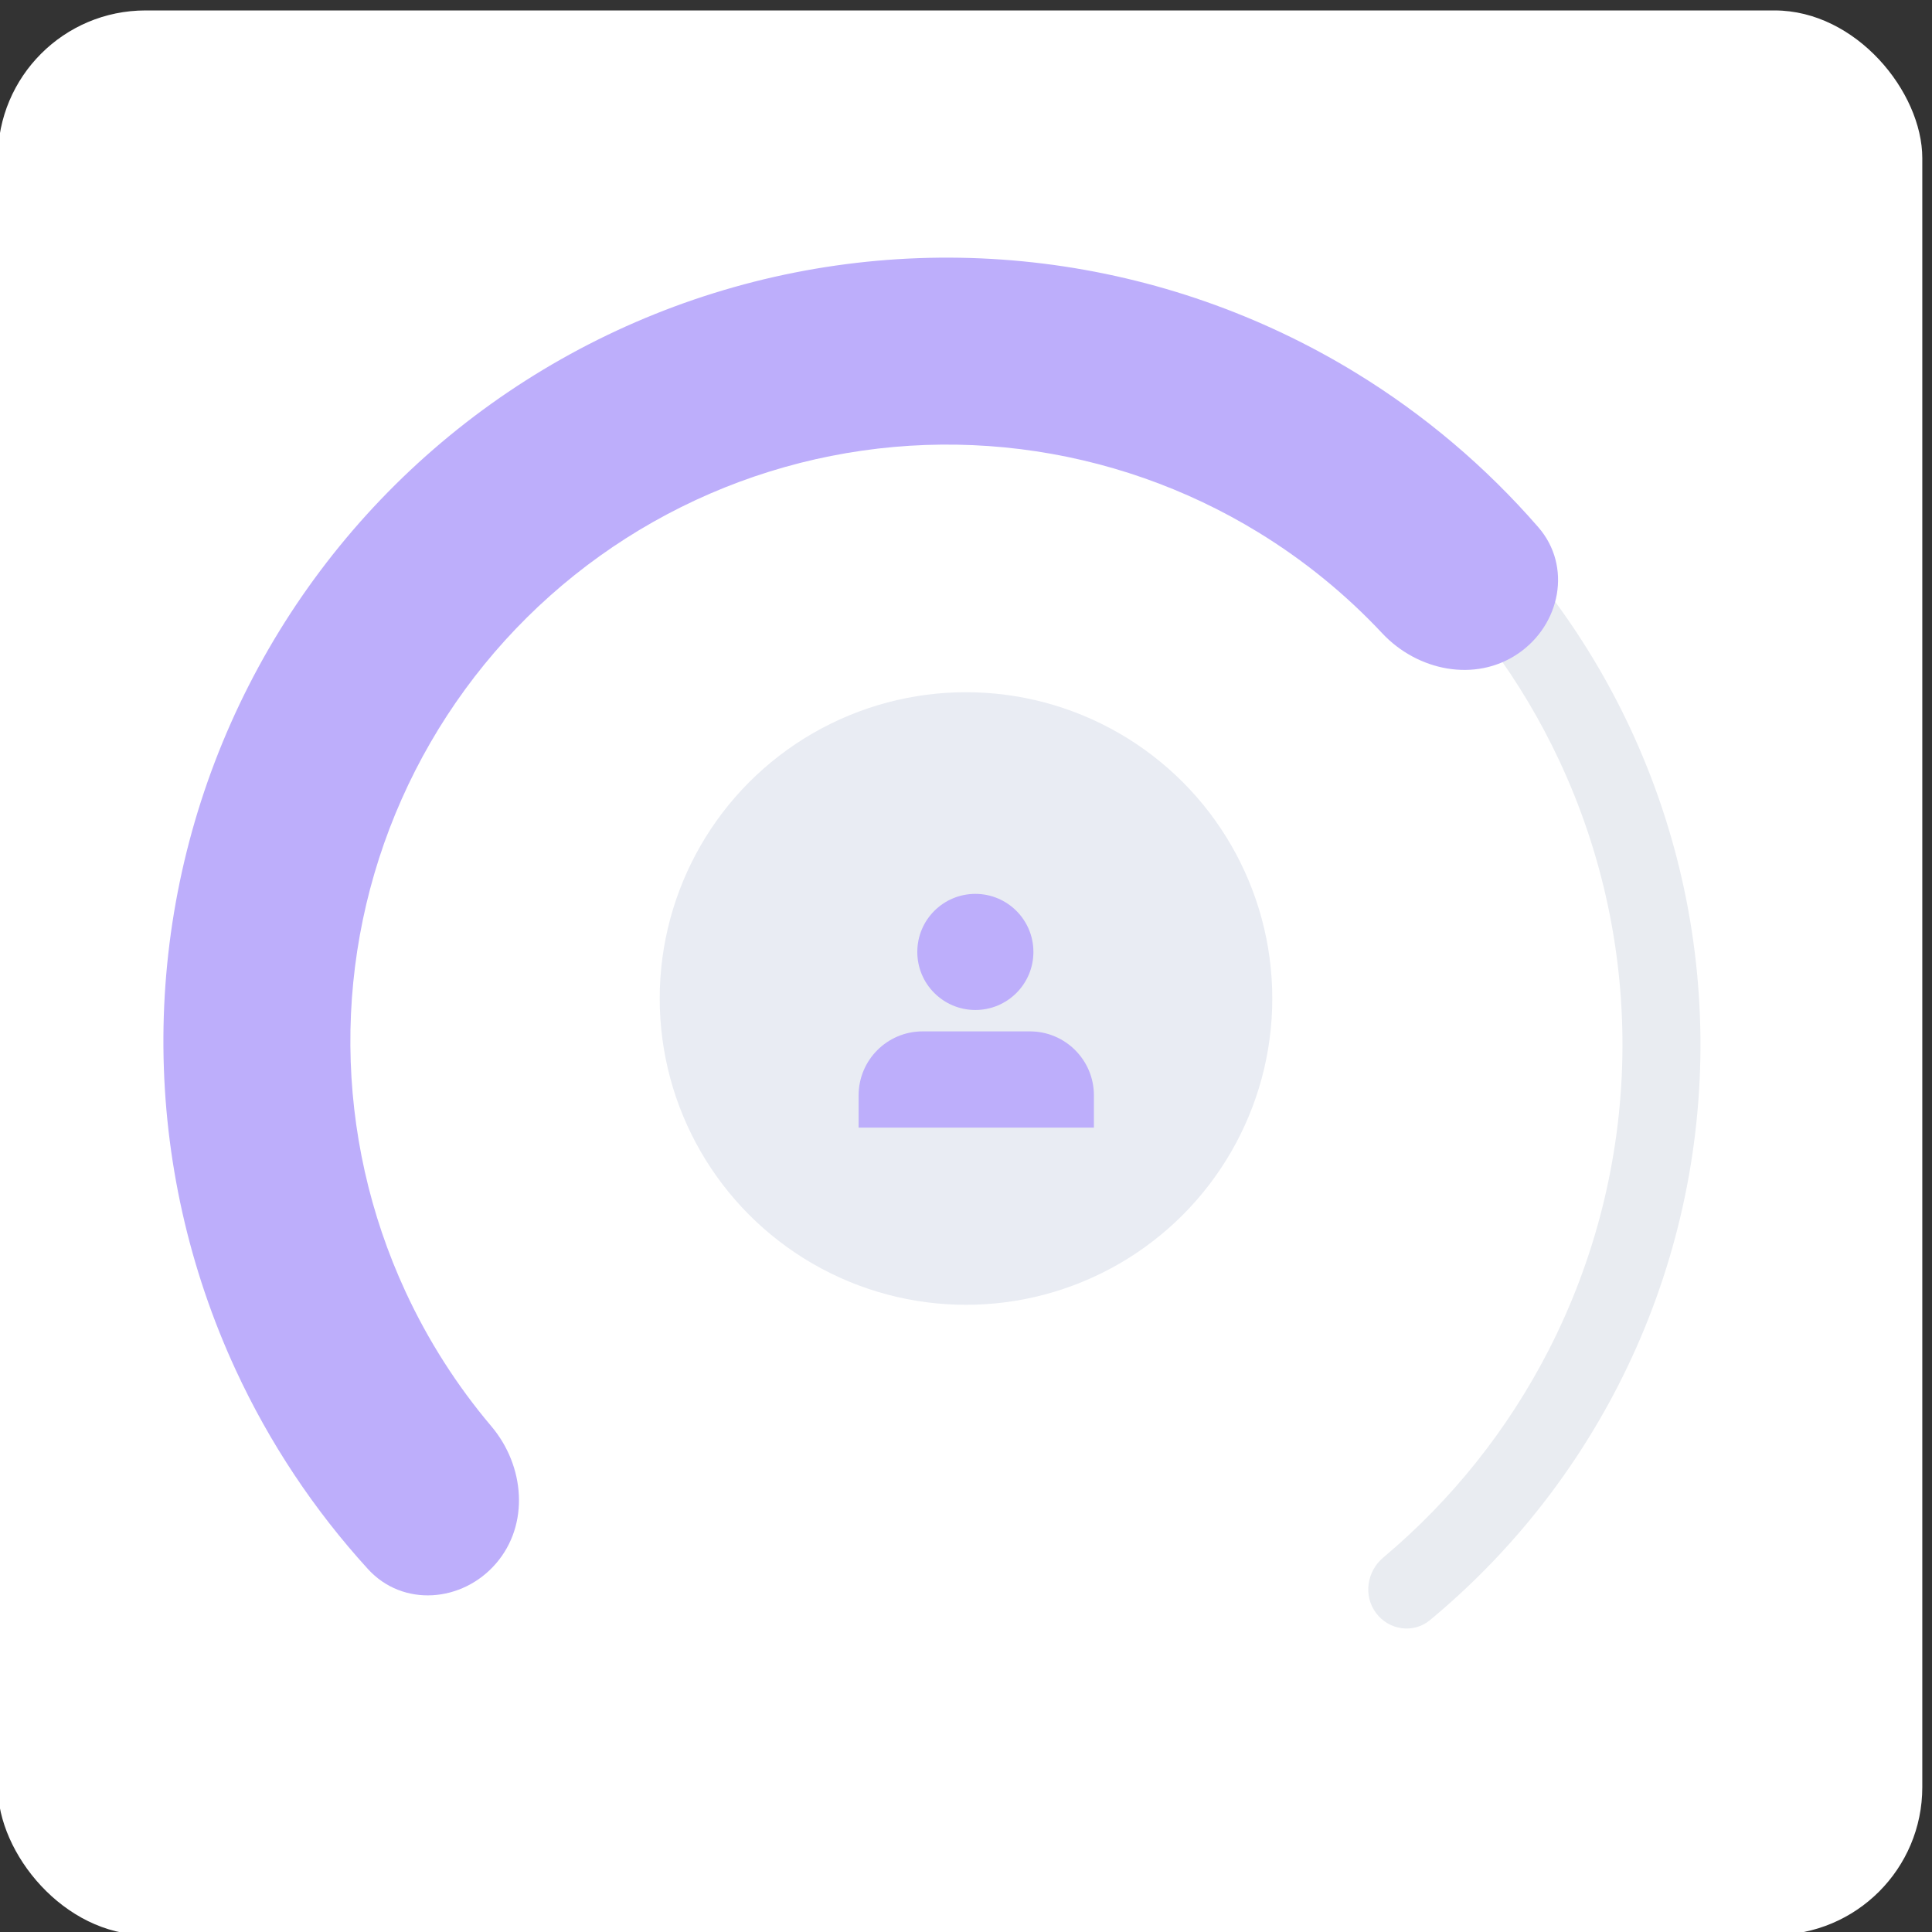
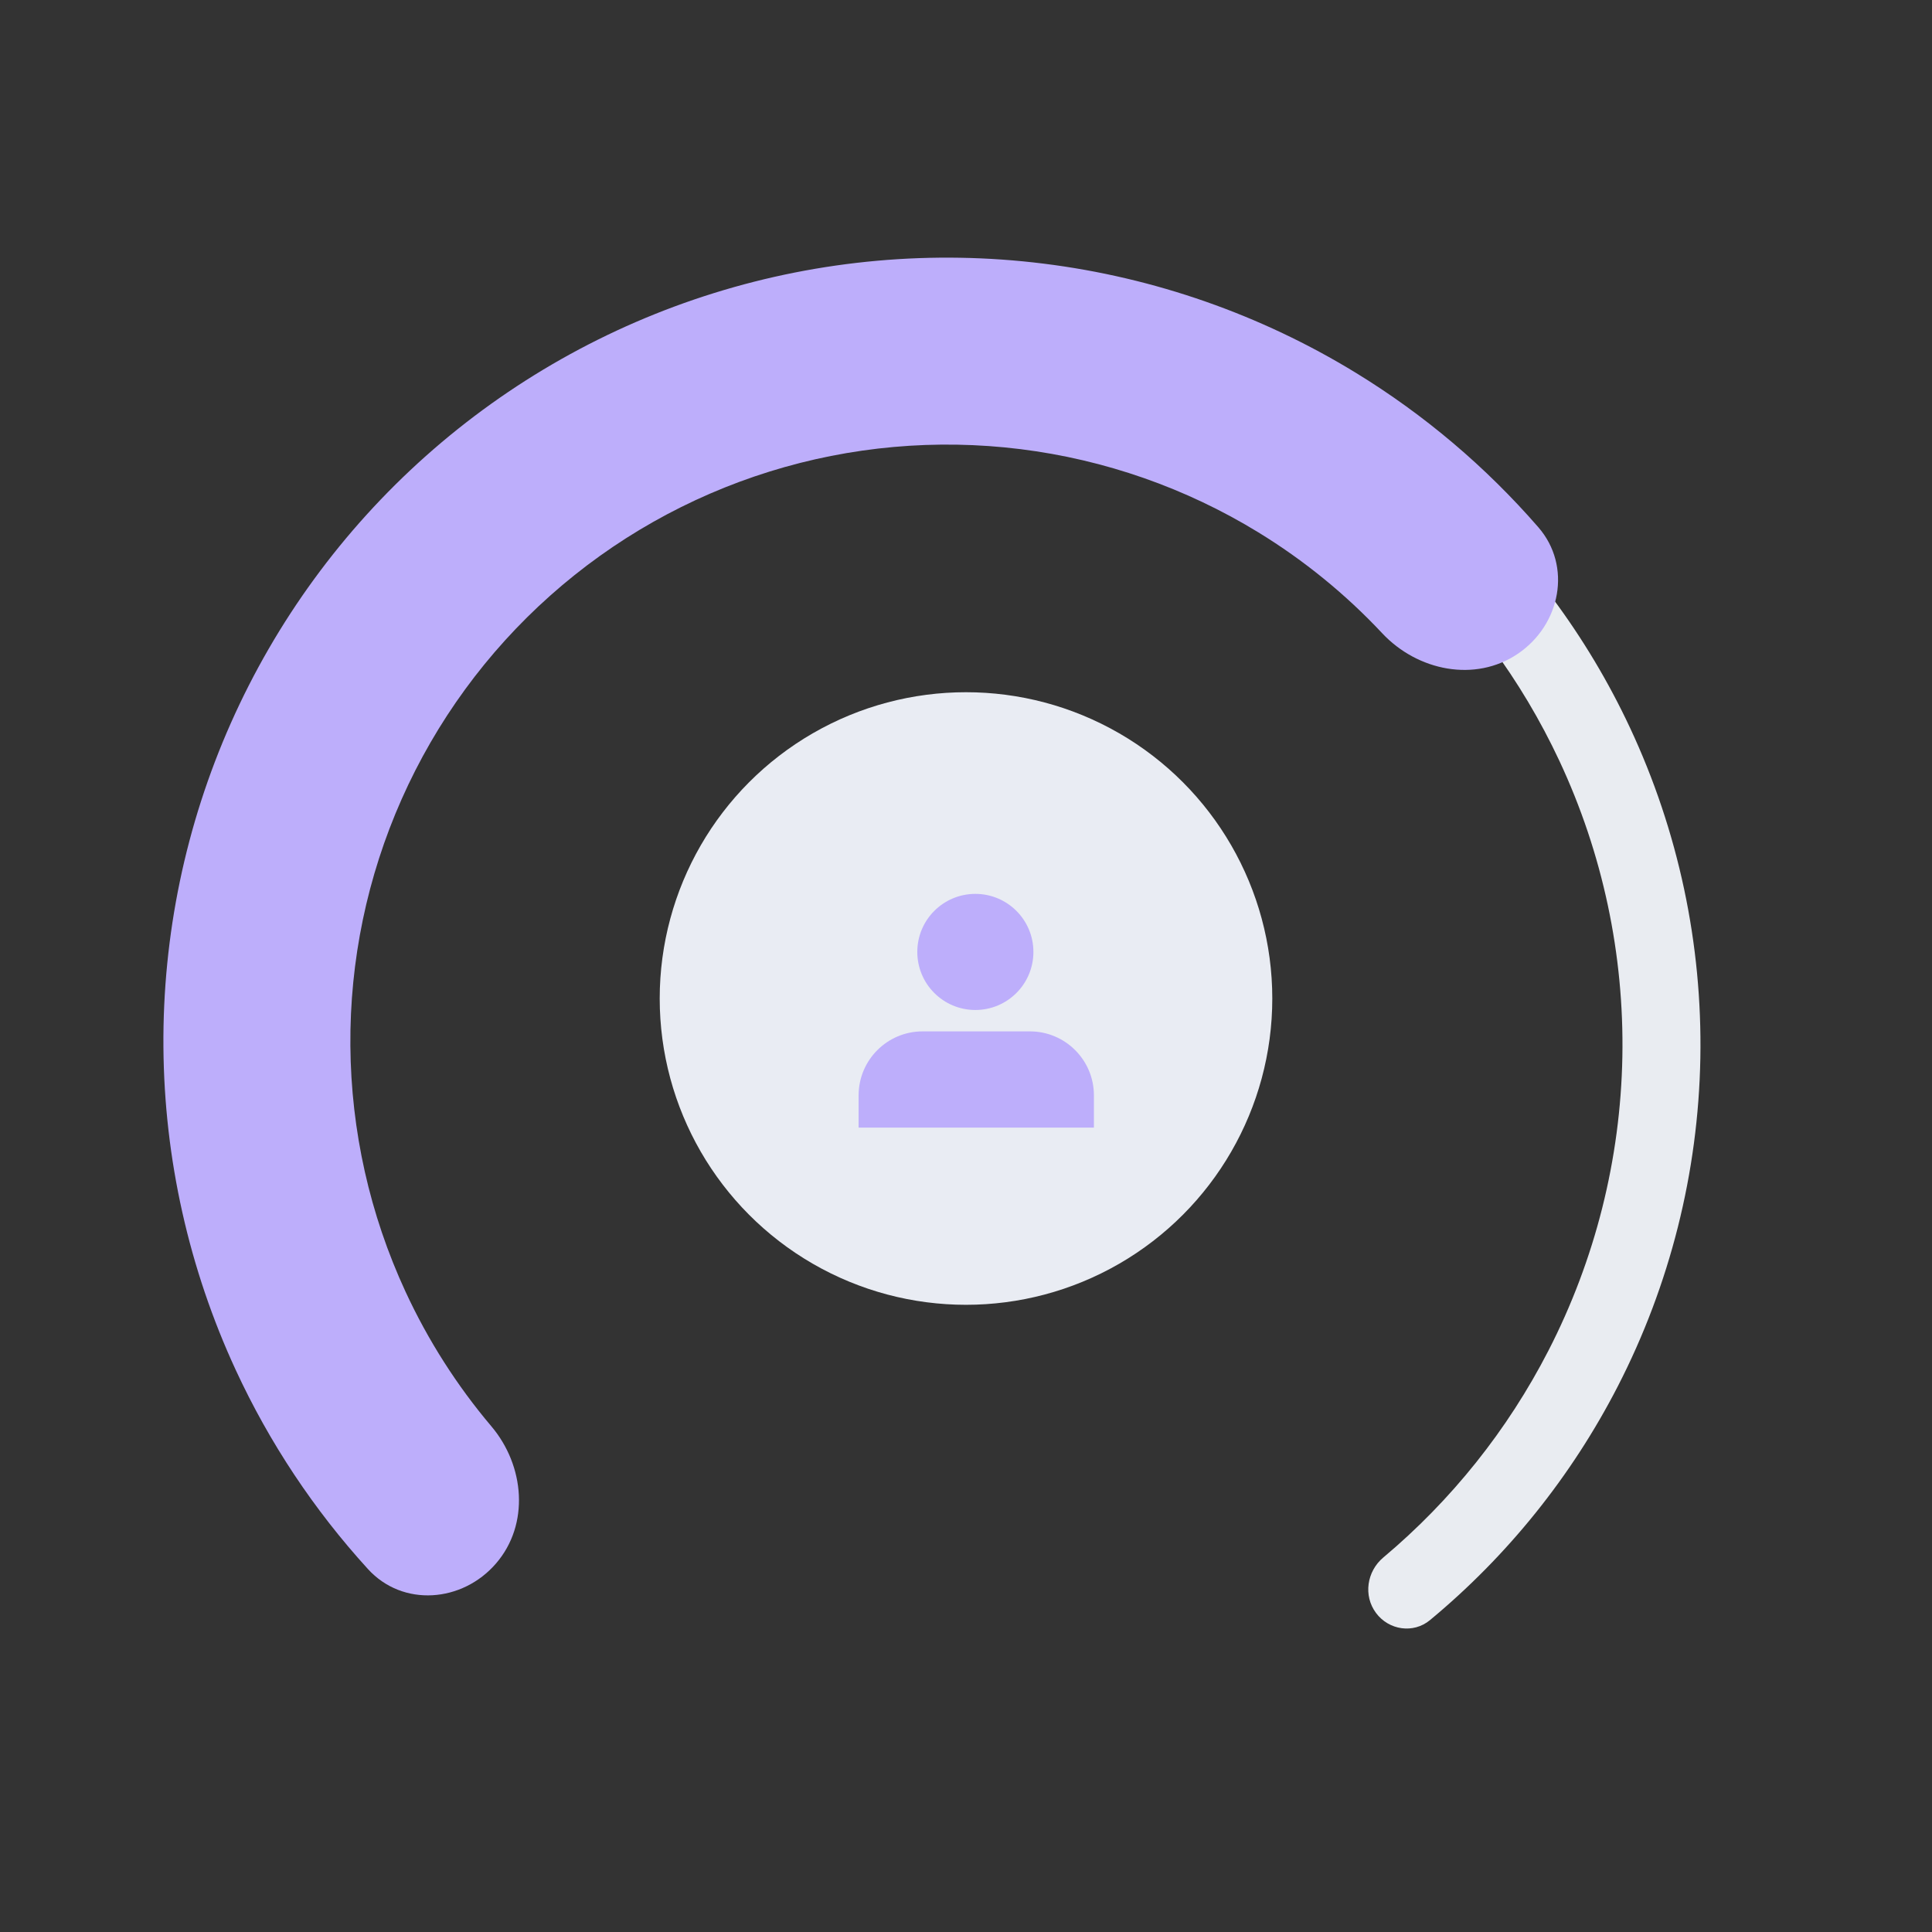
<svg xmlns="http://www.w3.org/2000/svg" width="82" height="82" viewBox="0 0 82 82" fill="none">
  <rect x="0" y="0" width="82" height="82" fill="#333333" stroke="none" />
  <g clip-path="url(#clip0_24400_6711)">
-     <rect x="-0.092" y="0.443" width="81.68" height="81.68" rx="6.269" fill="white" />
    <path d="M58.402 68.459C58.947 69.192 59.987 69.347 60.691 68.764C63.989 66.031 66.703 62.655 68.666 58.836C70.881 54.526 72.079 49.765 72.168 44.919C72.257 40.074 71.235 35.272 69.18 30.883C67.359 26.994 64.771 23.52 61.576 20.668C60.895 20.059 59.85 20.176 59.277 20.889V20.889C58.705 21.601 58.822 22.64 59.5 23.253C62.303 25.785 64.576 28.855 66.182 32.286C68.023 36.217 68.938 40.518 68.858 44.858C68.778 49.198 67.705 53.462 65.721 57.323C63.99 60.693 61.605 63.677 58.712 66.105C58.011 66.692 57.856 67.726 58.402 68.459V68.459Z" fill="#E9ECF1" />
    <path d="M64.425 27.746C66.238 26.516 66.728 24.029 65.29 22.376C63.064 19.814 60.454 17.603 57.547 15.824C53.508 13.353 48.989 11.773 44.29 11.189C39.592 10.605 34.822 11.031 30.302 12.439C25.781 13.847 21.614 16.204 18.077 19.352C14.541 22.5 11.718 26.367 9.796 30.695C7.875 35.022 6.9 39.709 6.936 44.444C6.972 49.178 8.019 53.851 10.006 58.148C11.437 61.242 13.332 64.09 15.618 66.597C17.094 68.216 19.62 68.018 21.052 66.359V66.359C22.484 64.701 22.271 62.212 20.857 60.539C19.393 58.809 18.165 56.885 17.209 54.817C15.695 51.545 14.899 47.988 14.871 44.383C14.843 40.779 15.586 37.209 17.049 33.915C18.512 30.62 20.661 27.676 23.354 25.279C26.046 22.882 29.22 21.087 32.661 20.015C36.103 18.943 39.734 18.619 43.312 19.063C46.889 19.508 50.33 20.711 53.405 22.593C55.348 23.782 57.117 25.224 58.666 26.878C60.165 28.477 62.612 28.976 64.425 27.746V27.746Z" fill="#BDAEFB" />
    <circle cx="41" cy="42.38" r="13" fill="#E9ECF3" />
    <path d="M36.442 46.491C36.442 44.991 37.658 43.775 39.158 43.775H43.713C45.213 43.775 46.429 44.991 46.429 46.491V47.86H36.442V46.491Z" fill="#BDAEFB" />
    <circle cx="41.397" cy="40.403" r="2.464" fill="#BDAEFB" />
  </g>
  <defs>
    <clipPath id="clip0_24400_6711">
      <rect width="82" height="82" fill="white" />
    </clipPath>
  </defs>
</svg>